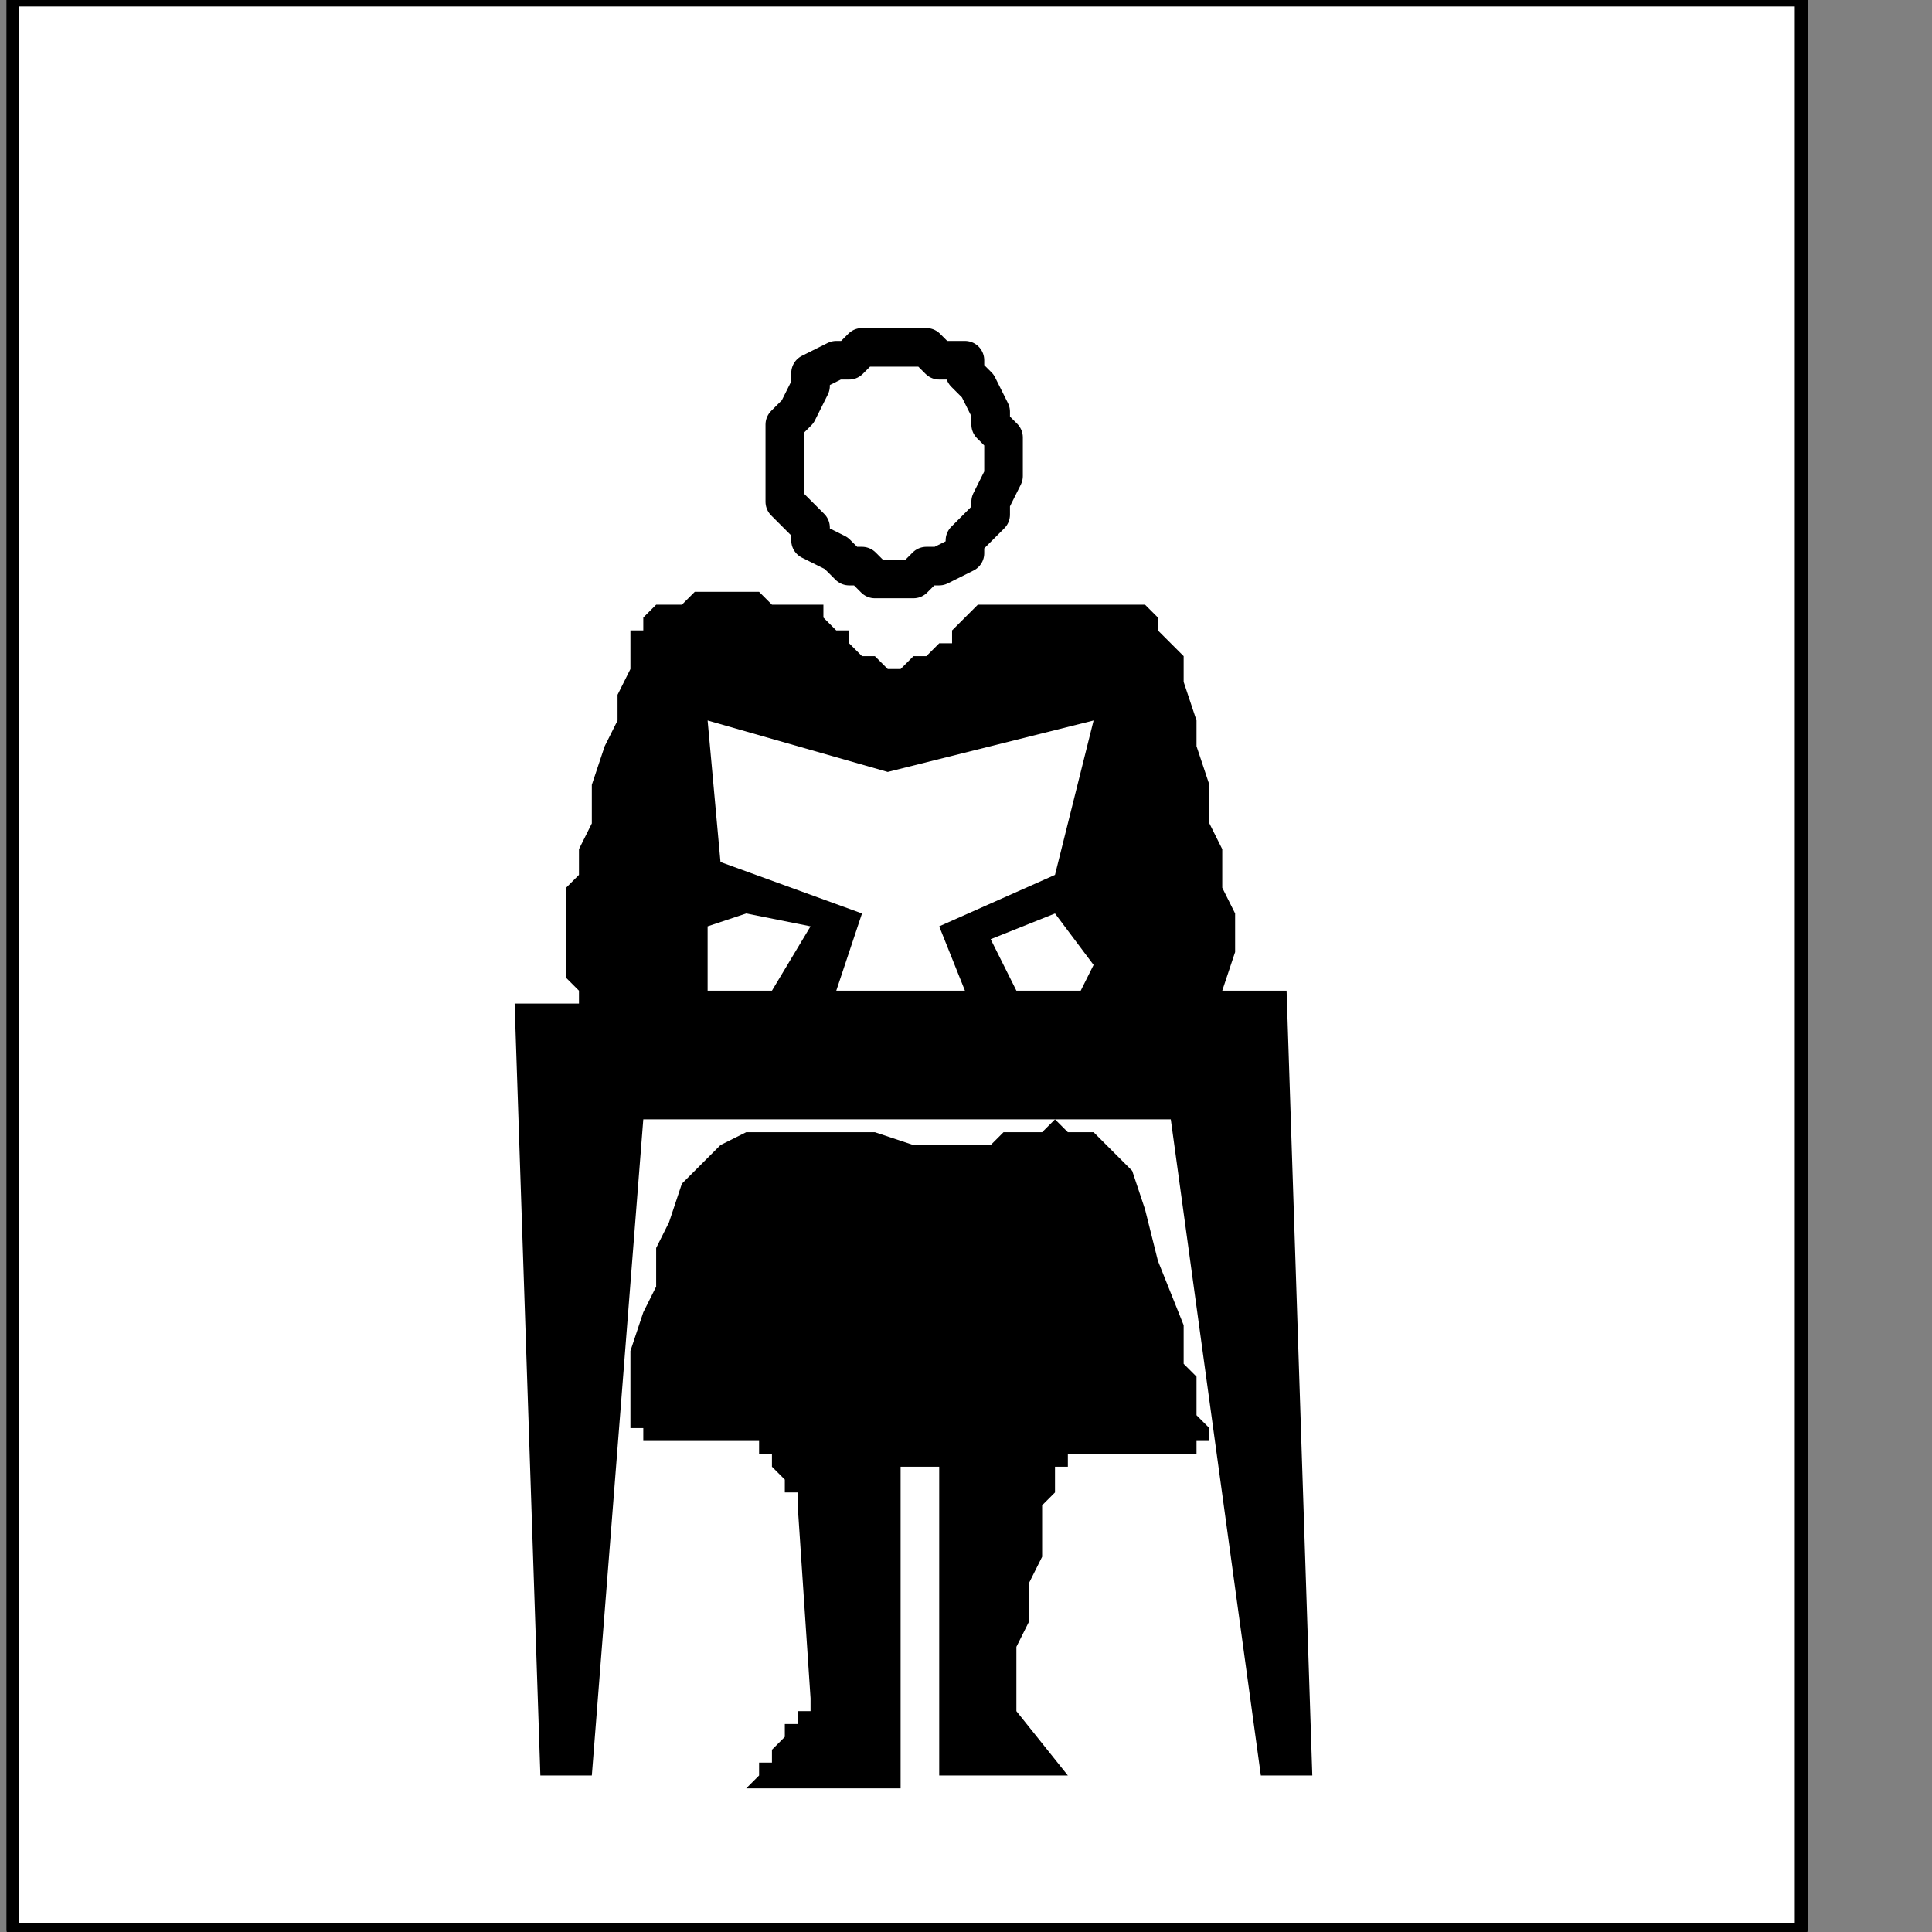
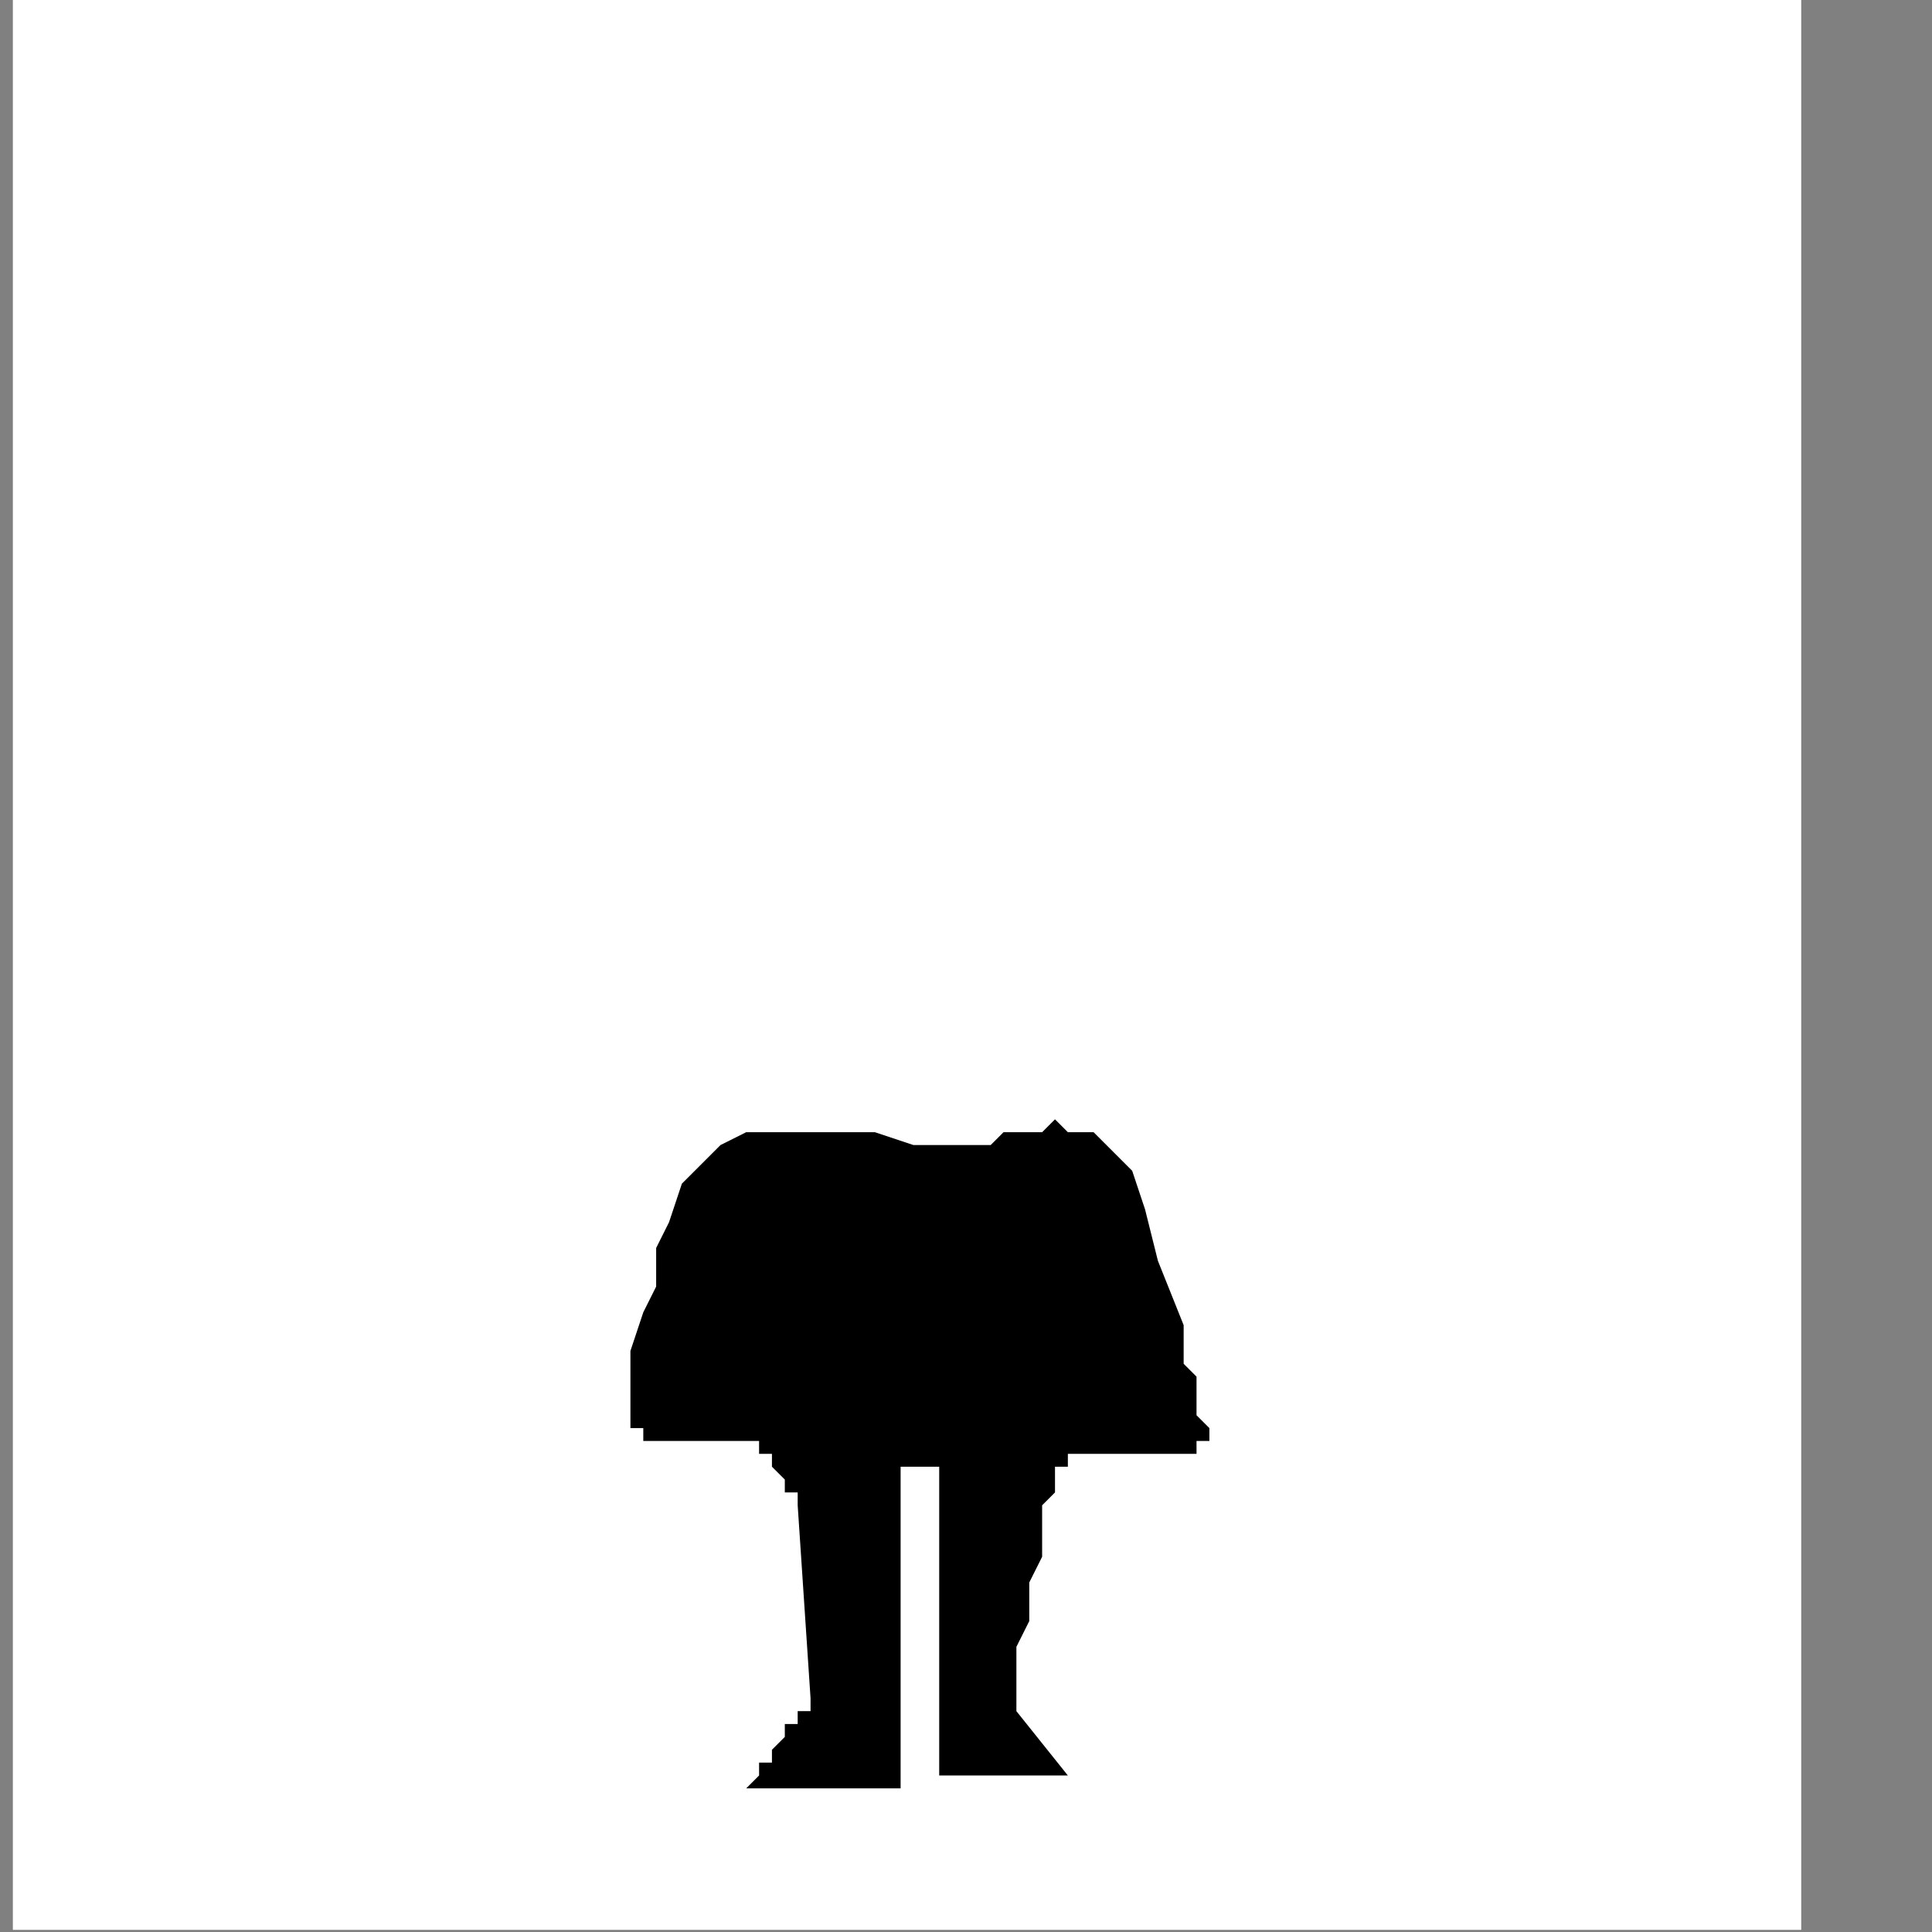
<svg xmlns="http://www.w3.org/2000/svg" xmlns:ns1="http://sodipodi.sourceforge.net/DTD/sodipodi-0.dtd" xmlns:ns2="http://www.inkscape.org/namespaces/inkscape" version="1.0" width="31.785mm" height="31.785mm" id="svg21" ns1:docname="PD005PBF.WMF">
  <rect width="100%" height="100%" fill="#808080" stroke="none" />
  <ns1:namedview pagecolor="#ffffff" bordercolor="#666666" borderopacity="1" objecttolerance="10" gridtolerance="10" guidetolerance="10" ns2:pageopacity="0" ns2:pageshadow="2" ns2:window-width="640" ns2:window-height="480" id="namedview23" />
  <defs id="defs3">
    <pattern id="WMFhbasepattern" patternUnits="userSpaceOnUse" width="6" height="6" x="0" y="0" />
  </defs>
  <path style="fill:#ffffff;fill-rule:nonzero;fill-opacity:1;stroke:none;" d="  M 0,112   M 112,0   L 112,120   L 0.8,120   L 0.8,0   L 112,0   L 112,0  z " id="path5" />
-   <path style="fill:none;stroke:#000000;stroke-width:0.8px;stroke-linecap:round;stroke-linejoin:round;stroke-miterlimit:4;stroke-dasharray:none;stroke-opacity:1;" d="  M 0,112   M 112,0   L 112,120   L 0.8,120   L 0.8,0   L 112,0   L 112,0  " id="path7" />
-   <path style="fill:#000000;fill-rule:nonzero;fill-opacity:1;stroke:none;" d="  M -66.4,147.2   M 51.2,37.6   L 51.2,37.6   L 51.2,37.6   L 51.2,38.4   L 51.2,38.4   L 52,39.2   L 52.8,39.2   L 52.8,40   L 53.6,40.8   L 54.4,40.8   L 55.2,41.6   L 56,41.6   L 56,41.6   L 56.8,40.8   L 57.6,40.8   L 58.4,40   L 59.2,40   L 59.2,39.2   L 60,38.4   L 60,38.4   L 60.8,37.6   L 60.8,37.6   L 60.8,37.6   L 69.6,37.6   L 69.6,37.6   L 69.6,37.6   L 69.6,37.6   L 70.4,37.6   L 70.4,37.6   L 71.2,37.6   L 72,38.4   L 72,39.2   L 72.8,40   L 73.6,40.8   L 73.6,42.4   L 73.6,42.4   L 74.4,44.8   L 74.4,46.4   L 75.2,48.8   L 75.2,51.2   L 76,52.8   L 76,55.2   L 76.8,56.8   L 76.8,58.4   L 76.8,59.2   L 76.8,59.2   L 76,61.6   L 80,61.6   L 81.6,110.4   L 78.4,110.4   L 72.8,69.6   L 40,69.6   L 36.8,110.4   L 33.6,110.4   L 32,62.4   L 36,62.4   L 36,62.4   L 36,62.4   L 36,61.6   L 36,61.6   L 35.2,60.8   L 35.2,60   L 35.2,59.2   L 35.2,58.4   L 35.2,56.8   L 35.2,56   L 35.2,55.2   L 35.2,55.2   L 36,54.4   L 36,52.8   L 36.8,51.2   L 36.8,48.8   L 37.6,46.4   L 38.4,44.8   L 38.4,43.2   L 39.2,41.6   L 39.2,40.8   L 39.2,40   L 39.2,40   L 39.2,40   L 39.2,40   L 39.2,39.2   L 40,39.2   L 40,38.4   L 40,38.4   L 40.8,37.6   L 41.6,37.6   L 42.4,37.6   L 43.2,36.8   L 43.2,36.8   L 44,36.8   L 44.8,36.8   L 46.4,36.8   L 47.2,36.8   L 48,37.6   L 48.8,37.6   L 49.6,37.6   L 50.4,37.6   L 50.4,37.6   L 51.2,37.6   L 51.2,37.6  z " id="path9" />
-   <path style="fill:#ffffff;fill-rule:nonzero;fill-opacity:1;stroke:none;" d="  M -74.4,168.8   M 44,61.6   L 48,61.6   L 50.4,57.6   L 46.4,56.8   L 44,57.6   L 44,61.6   L 44,61.6  z " id="path11" />
  <path style="fill:#ffffff;fill-rule:nonzero;fill-opacity:1;stroke:none;" d="  M -55.2,166.4   M 61.6,58.4   L 65.6,56.8   L 68,60   L 67.2,61.6   L 63.2,61.6   L 61.6,58.4   L 61.6,58.4  z " id="path13" />
  <path style="fill:#ffffff;fill-rule:nonzero;fill-opacity:1;stroke:none;" d="  M -56.8,168.8   M 60,61.6   L 52,61.6   L 53.6,56.8   L 44.8,53.6   L 44,44.8   L 55.2,48   L 68,44.8   L 65.6,54.4   L 58.4,57.6   L 60,61.6   L 60,61.6  z " id="path15" />
  <path style="fill:#000000;fill-rule:nonzero;fill-opacity:1;stroke:none;" d="  M -68,198.4   M 49.6,93.6   L 49.6,93.6   L 49.6,92.8   L 48.8,92.8   L 48.8,92.8   L 48.8,92   L 48.8,92   L 48,91.2   L 48,90.4   L 48,90.4   L 47.2,90.4   L 47.2,89.6   L 47.2,89.6   L 46.4,89.6   L 46.4,89.6   L 45.6,89.6   L 44.8,89.6   L 44,89.6   L 43.2,89.6   L 42.4,89.6   L 41.6,89.6   L 41.6,89.6   L 41.6,89.6   L 41.6,89.6   L 41.6,89.6   L 40.8,89.6   L 40.8,89.6   L 40,89.6   L 40,88.8   L 39.2,88.8   L 39.2,88   L 39.2,87.2   L 39.2,85.6   L 39.2,84   L 39.2,84   L 40,81.6   L 40.8,80   L 40.8,77.6   L 41.6,76   L 42.4,73.6   L 43.2,72.8   L 44.8,71.2   L 46.4,70.4   L 48.8,70.4   L 52,70.4   L 52,70.4   L 54.4,70.4   L 56.8,71.2   L 59.2,71.2   L 60.8,71.2   L 61.6,71.2   L 62.4,70.4   L 63.2,70.4   L 64,70.4   L 64,70.4   L 64,70.4   L 64,70.4   L 64,70.4   L 64.8,70.4   L 65.6,69.6   L 66.4,70.4   L 68,70.4   L 68.8,71.2   L 70.4,72.8   L 71.2,75.2   L 72,78.4   L 73.6,82.4   L 73.6,82.4   L 73.6,83.2   L 73.6,84.8   L 74.4,85.6   L 74.4,87.2   L 74.4,88   L 75.2,88.8   L 75.2,89.6   L 74.4,89.6   L 74.4,90.4   L 73.6,90.4   L 73.6,90.4   L 72,90.4   L 71.2,90.4   L 70.4,90.4   L 70.4,90.4   L 69.6,90.4   L 68.8,90.4   L 68.8,90.4   L 68,90.4   L 68,90.4   L 68,90.4   L 68,90.4   L 68,90.4   L 68,90.4   L 68,90.4   L 67.2,90.4   L 67.2,90.4   L 66.4,90.4   L 66.4,91.2   L 65.6,91.2   L 65.6,92   L 65.6,92.8   L 65.6,92.8   L 64.8,93.6   L 64.8,95.2   L 64.8,96.8   L 64,98.4   L 64,100.8   L 63.2,102.4   L 63.2,104   L 63.2,104.8   L 63.2,105.6   L 63.2,106.4   L 66.4,110.4   L 58.4,110.4   L 58.4,110.4   L 58.4,110.4   L 58.4,108.8   L 58.4,106.4   L 58.4,104   L 58.4,100.8   L 58.4,97.6   L 58.4,95.2   L 58.4,92.8   L 58.4,91.2   L 58.4,91.2   L 58.4,91.2   L 58.4,91.2   L 57.6,91.2   L 57.6,91.2   L 57.6,91.2   L 56.8,91.2   L 56.8,91.2   L 56.8,91.2   L 56,91.2   L 56,91.2   L 56,91.2   L 56,111.2   L 46.4,111.2   L 46.4,111.2   L 46.4,111.2   L 46.4,111.2   L 46.4,111.2   L 46.4,111.2   L 47.2,110.4   L 47.2,110.4   L 47.2,110.4   L 47.2,109.6   L 48,109.6   L 48,109.6   L 48,109.6   L 48,108.8   L 48,108.8   L 48.8,108   L 48.8,107.2   L 49.6,107.2   L 49.6,106.4   L 49.6,106.4   L 50.4,106.4   L 50.4,105.6   L 50.4,105.6   L 49.6,93.6   L 49.6,93.6  z " id="path17" />
-   <path style="fill:none;stroke:#000000;stroke-width:2.4px;stroke-linecap:round;stroke-linejoin:round;stroke-miterlimit:4;stroke-dasharray:none;stroke-opacity:1;" d="  M -68.8,138.4   M 48.8,28.8   L 48.8,28.8   L 48.8,27.2   L 48.8,26.4   L 49.6,25.6   L 50.4,24   L 50.4,23.2   L 52,22.4   L 52.8,22.4   L 53.6,21.6   L 54.4,21.6   L 55.2,21.6   L 55.2,21.6   L 56.8,21.6   L 57.6,21.6   L 58.4,22.4   L 60,22.4   L 60,23.2   L 60.8,24   L 61.6,25.6   L 61.6,26.4   L 62.4,27.2   L 62.4,28.8   L 62.4,28.8   L 62.4,29.6   L 61.6,31.2   L 61.6,32   L 60.8,32.8   L 60,33.6   L 60,34.4   L 58.4,35.2   L 57.6,35.2   L 56.8,36   L 55.2,36   L 55.2,36   L 54.4,36   L 53.6,35.2   L 52.8,35.2   L 52,34.4   L 50.4,33.6   L 50.4,32.8   L 49.6,32   L 48.8,31.2   L 48.8,29.6   L 48.8,28.8   L 48.8,28.8  " id="path19" />
</svg>